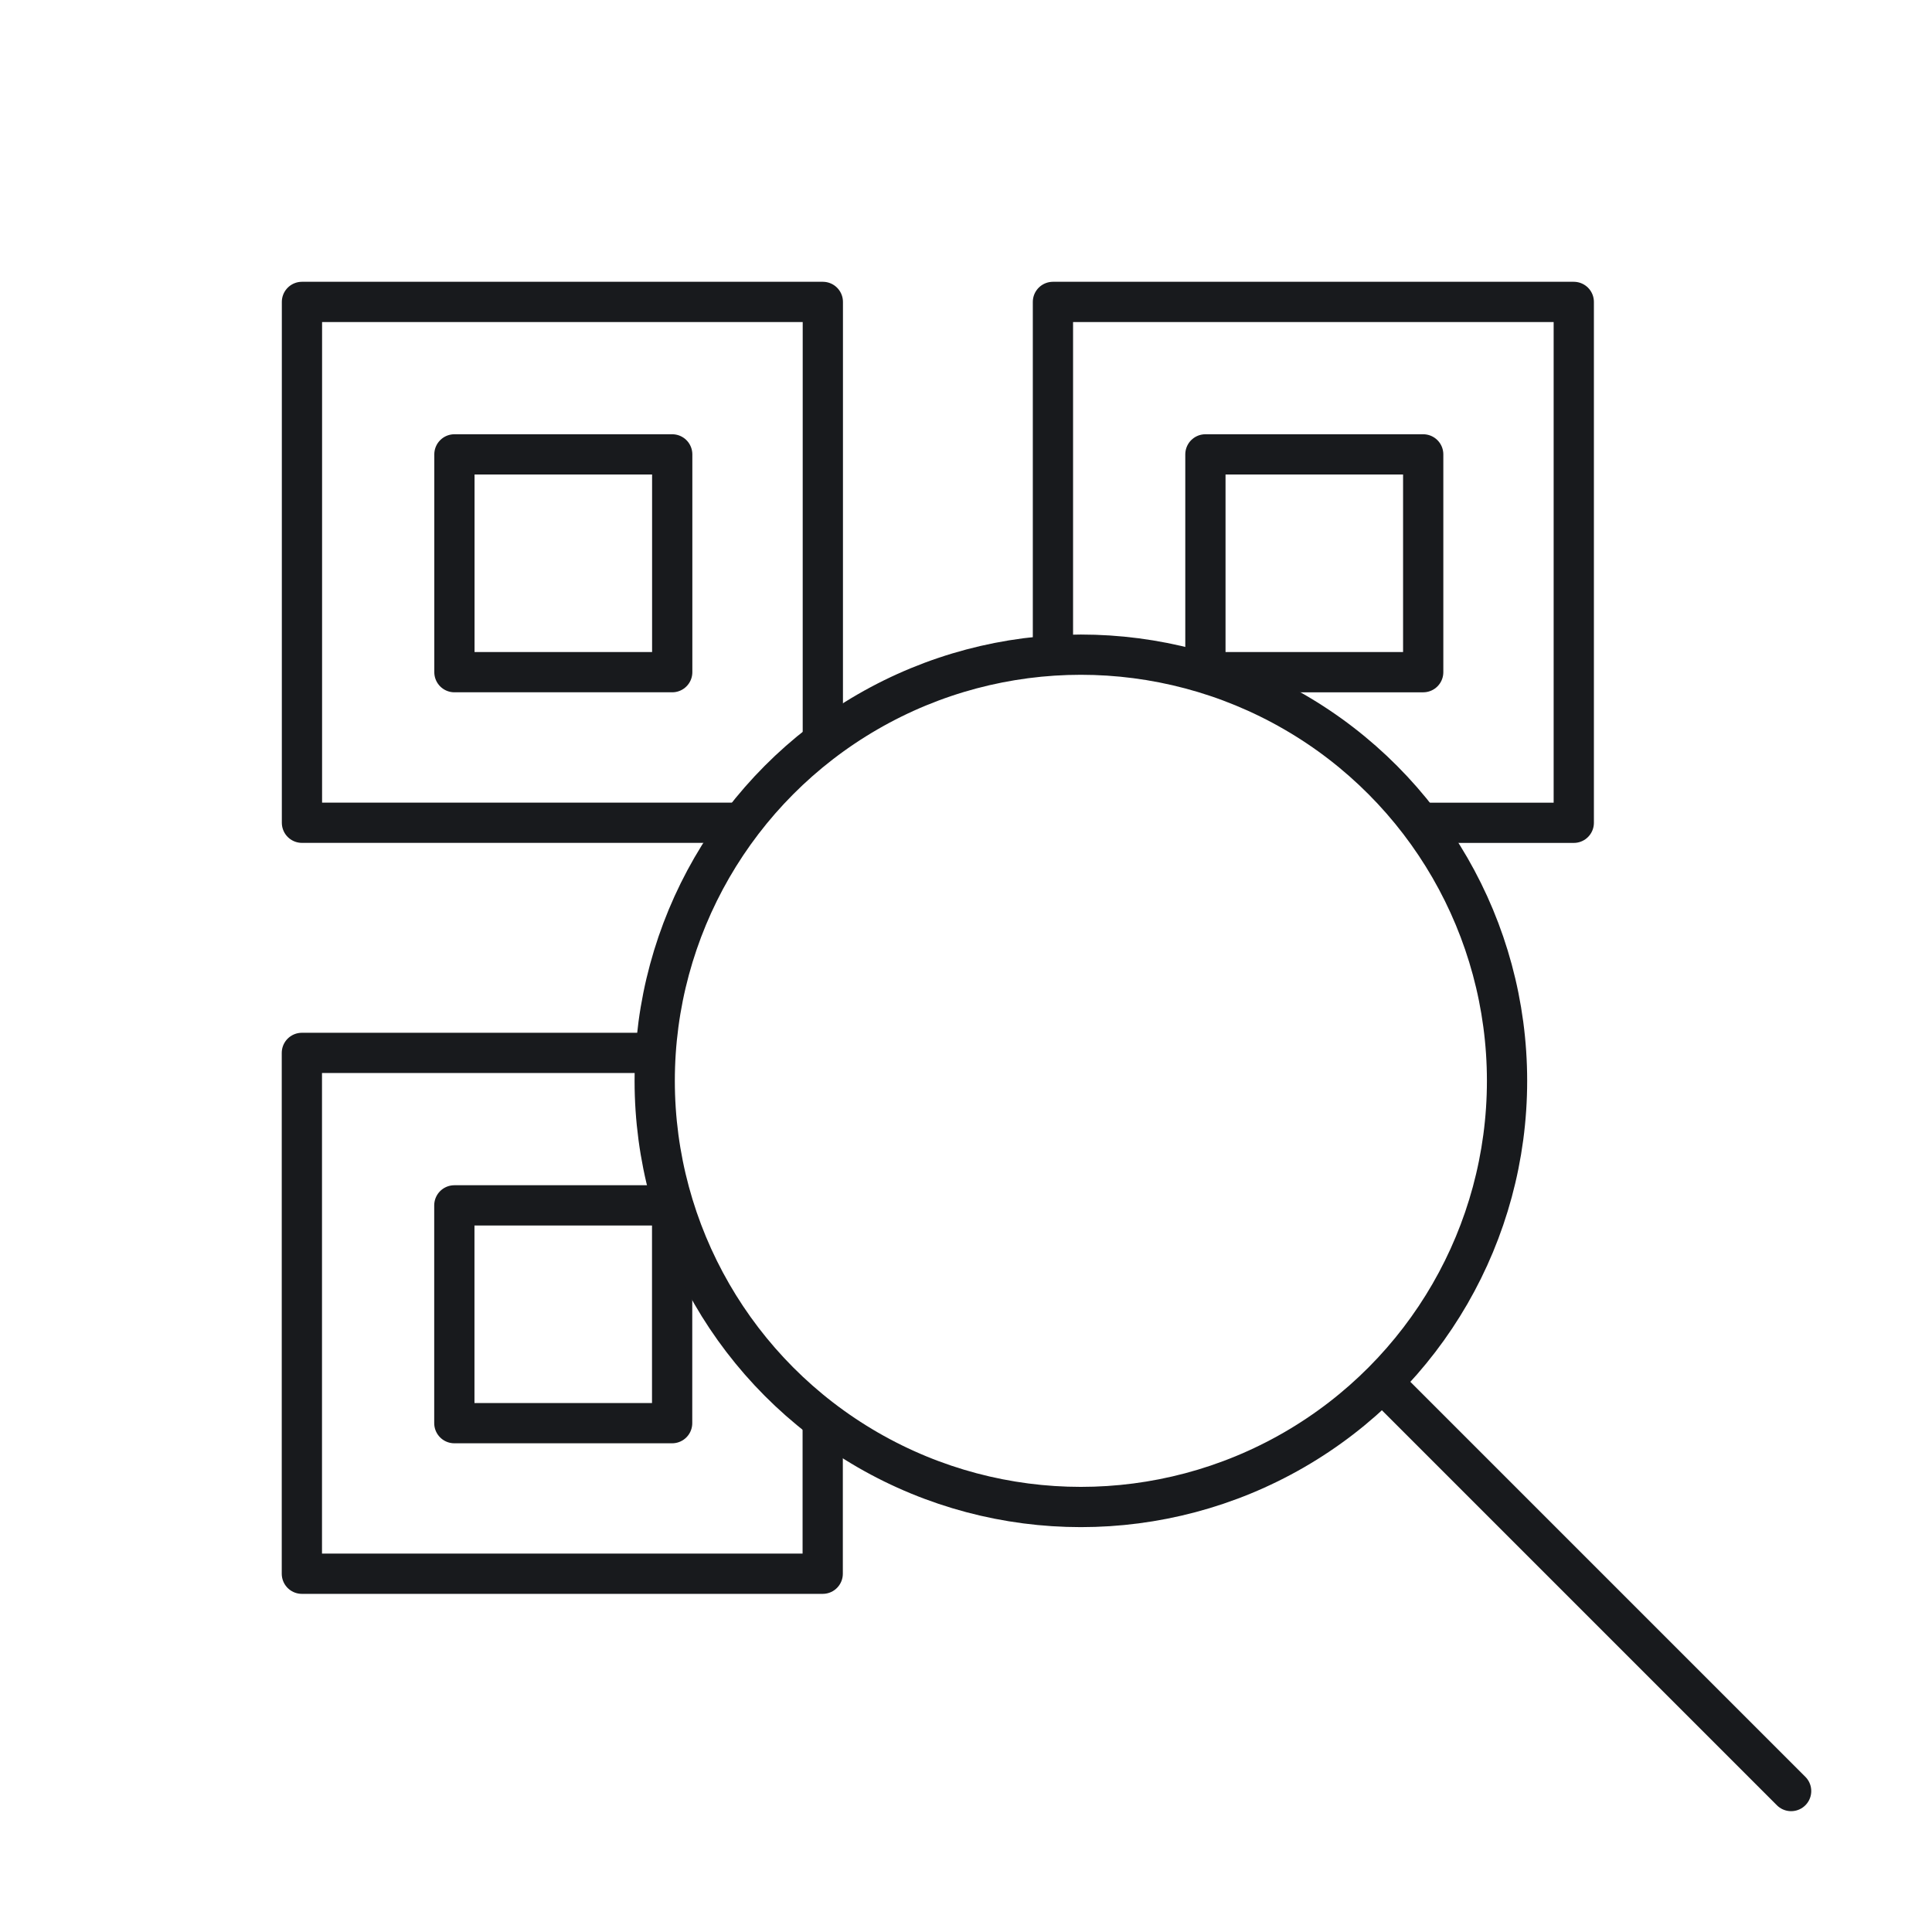
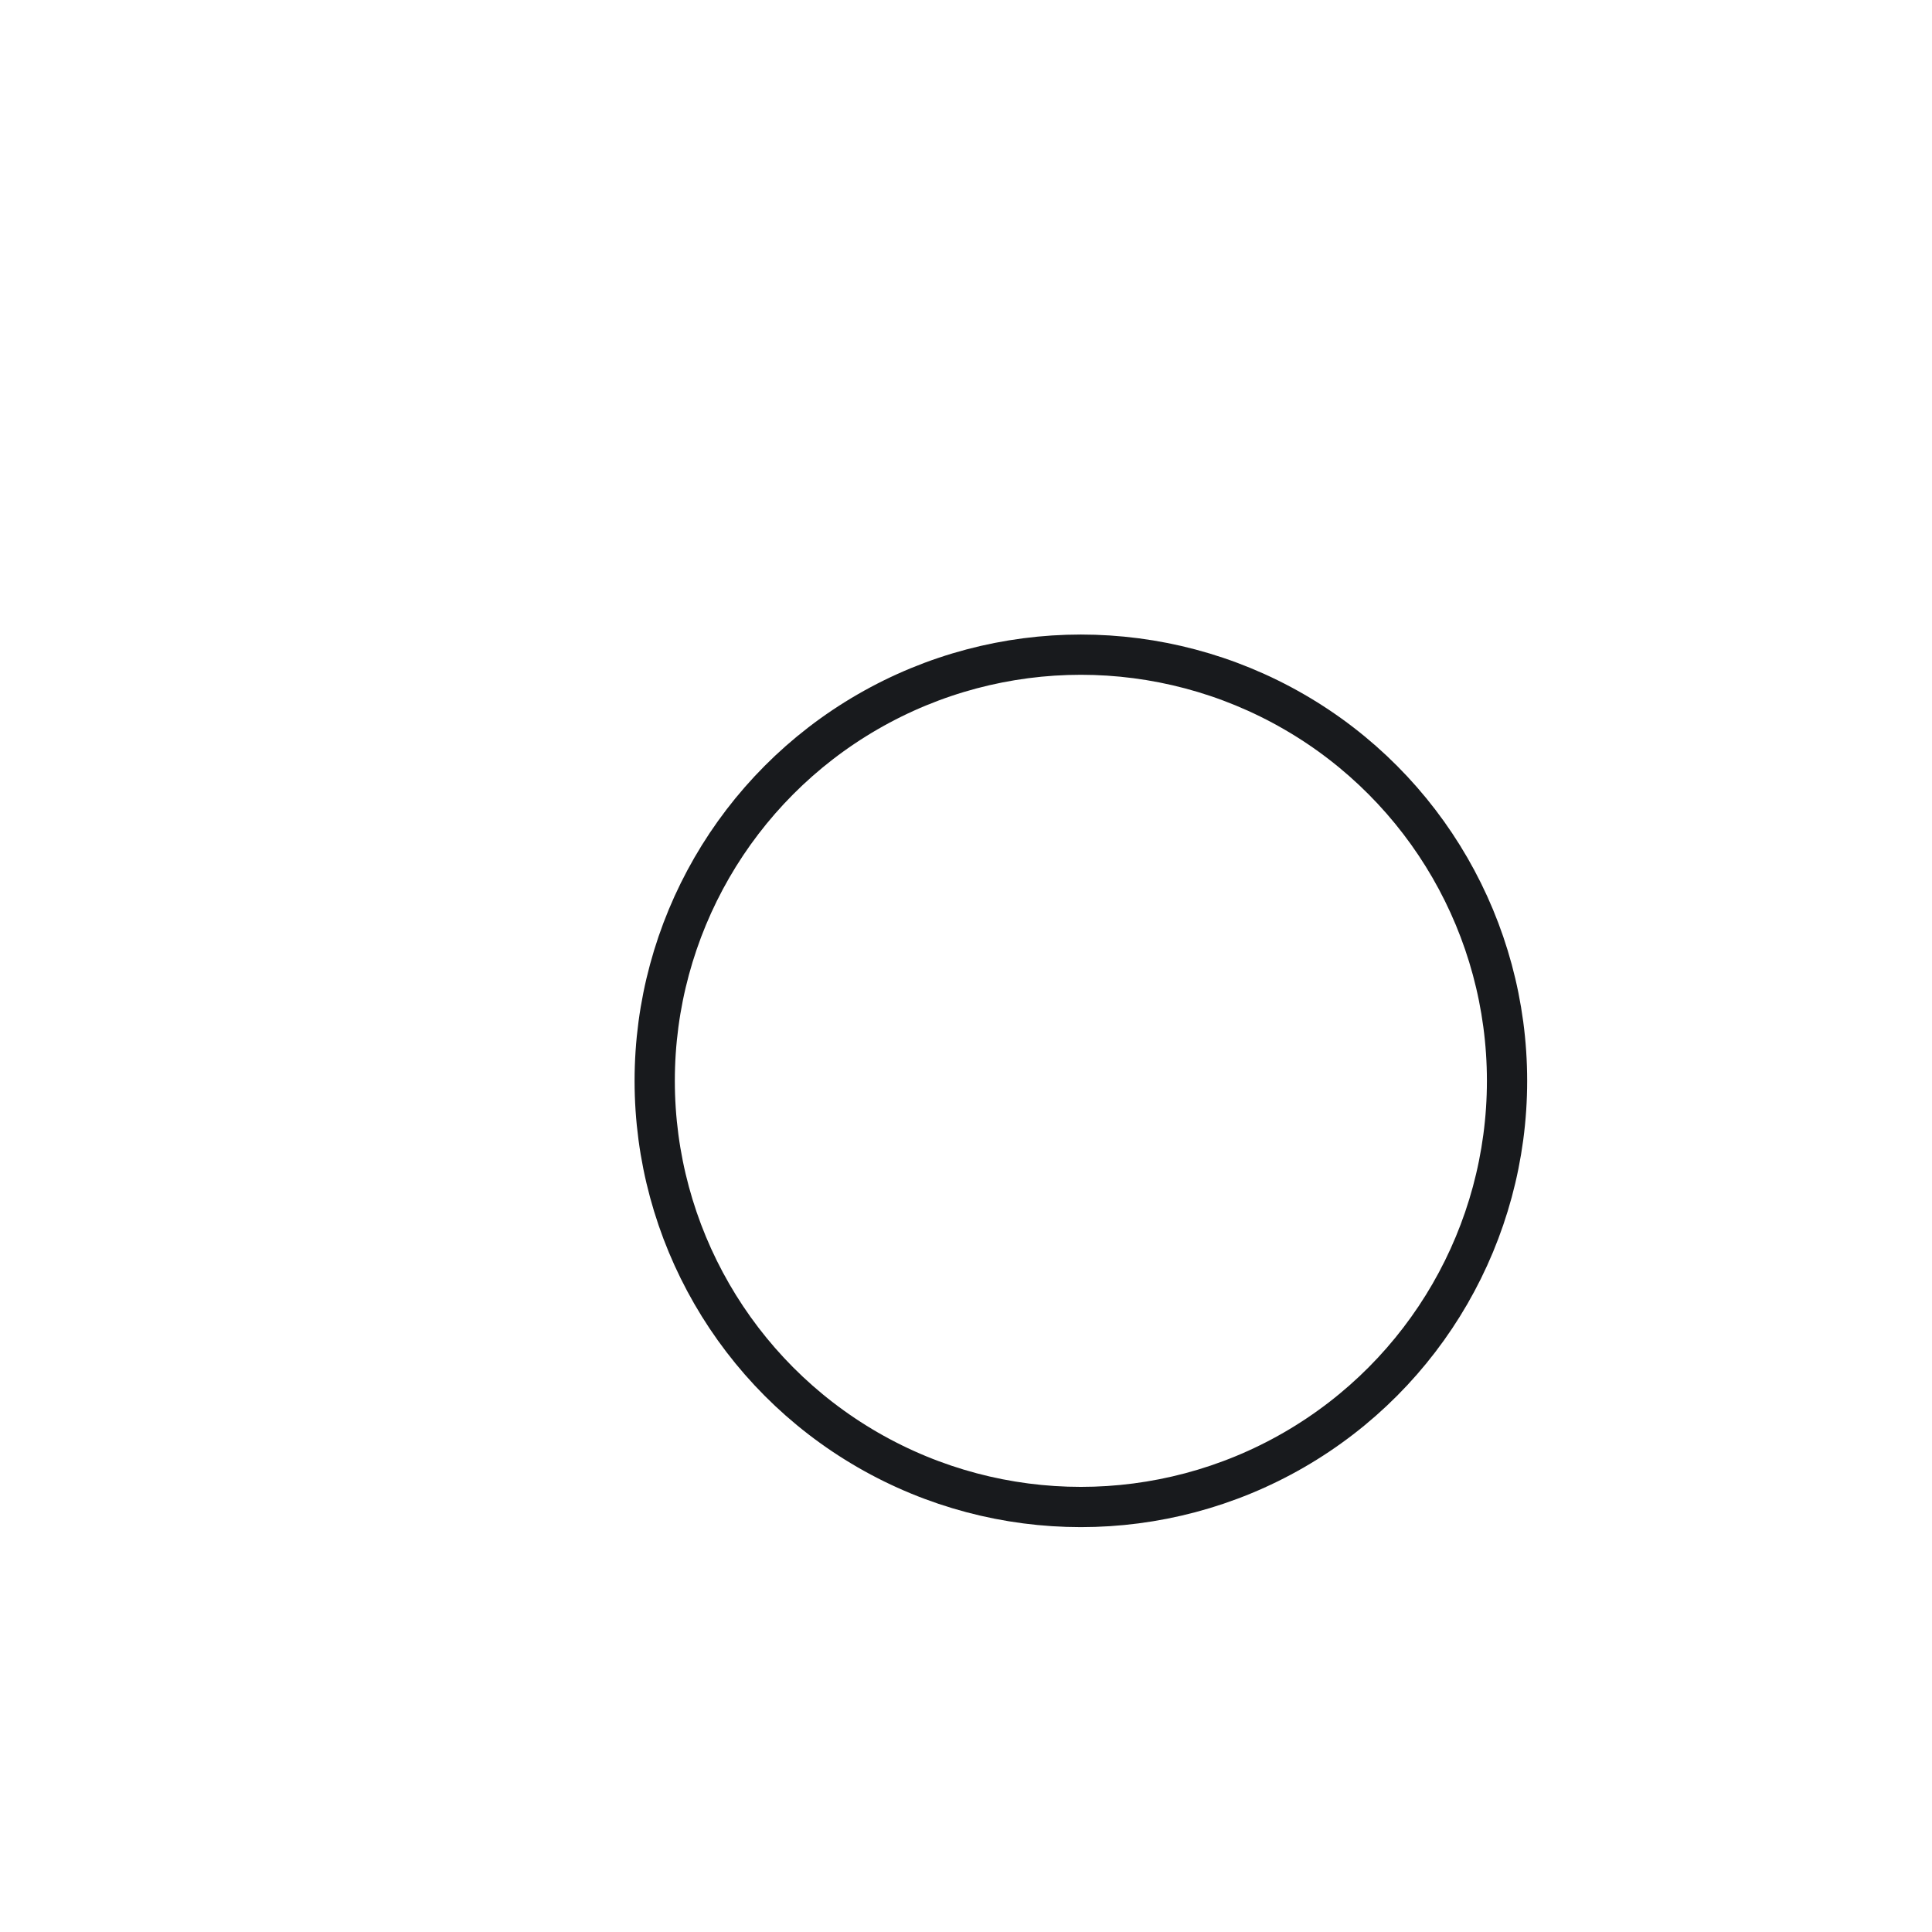
<svg xmlns="http://www.w3.org/2000/svg" width="800px" height="800px" viewBox="0 0 48 48" id="a" fill="#181A1D">
  <g id="SVGRepo_bgCarrier" stroke-width="0" />
  <g id="SVGRepo_tracerCarrier" stroke-linecap="round" stroke-linejoin="round" />
  <g id="SVGRepo_iconCarrier">
    <defs>
      <style>.b{fill:none;stroke:#181A1D;stroke-linecap:round;stroke-linejoin:round;}</style>
    </defs>
-     <path class="b" d="M16.184,26.159H7.5v12.94h12.94v-3.617m-9.152-5.535h5.411v5.411h-5.411v-5.411Z" />
-     <path class="b" d="M20.443,18.23V7.501H7.502v12.94h10.681m-6.893-9.152h5.411v5.411h-5.411v-5.411Z" />
-     <path class="b" d="M35.465,20.442h3.635V7.501h-12.94v8.687m3.788-4.899h5.411v5.411h-5.411v-5.411Z" />
    <circle class="b" cx="26.854" cy="26.853" r="10.588" />
-     <path class="b" d="M34.501,34.499l9.999,9.999" />
  </g>
</svg>